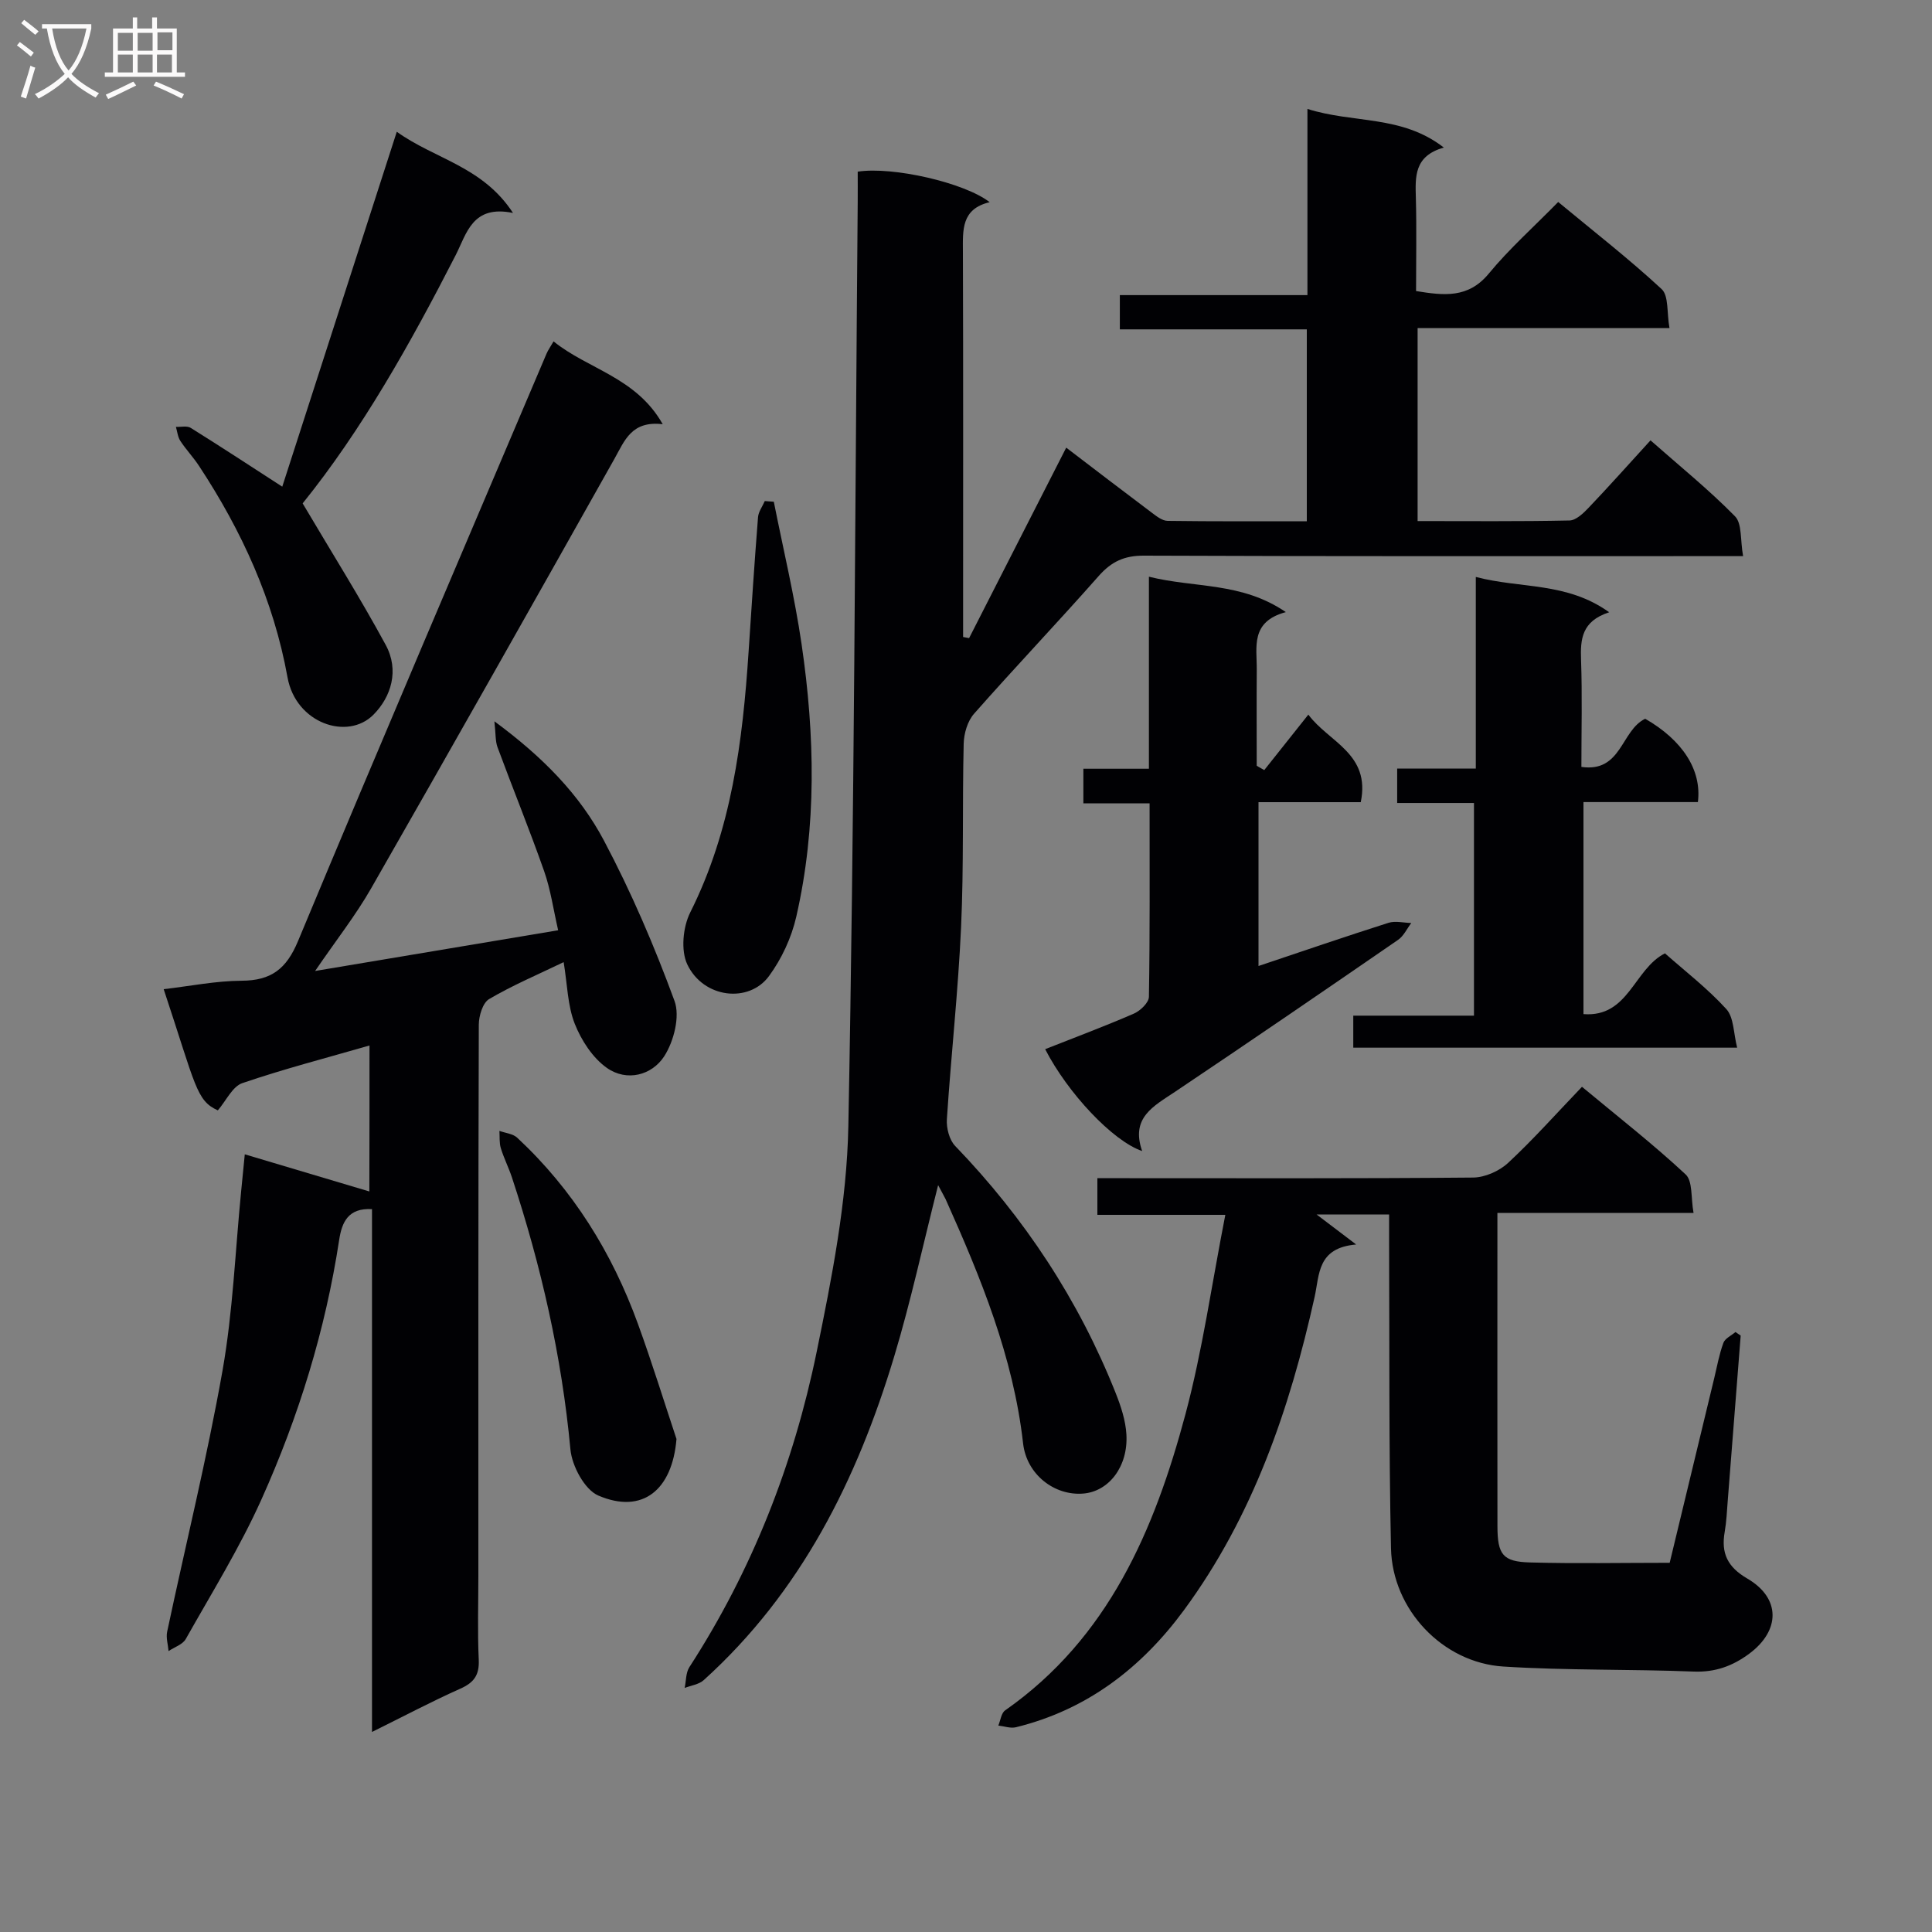
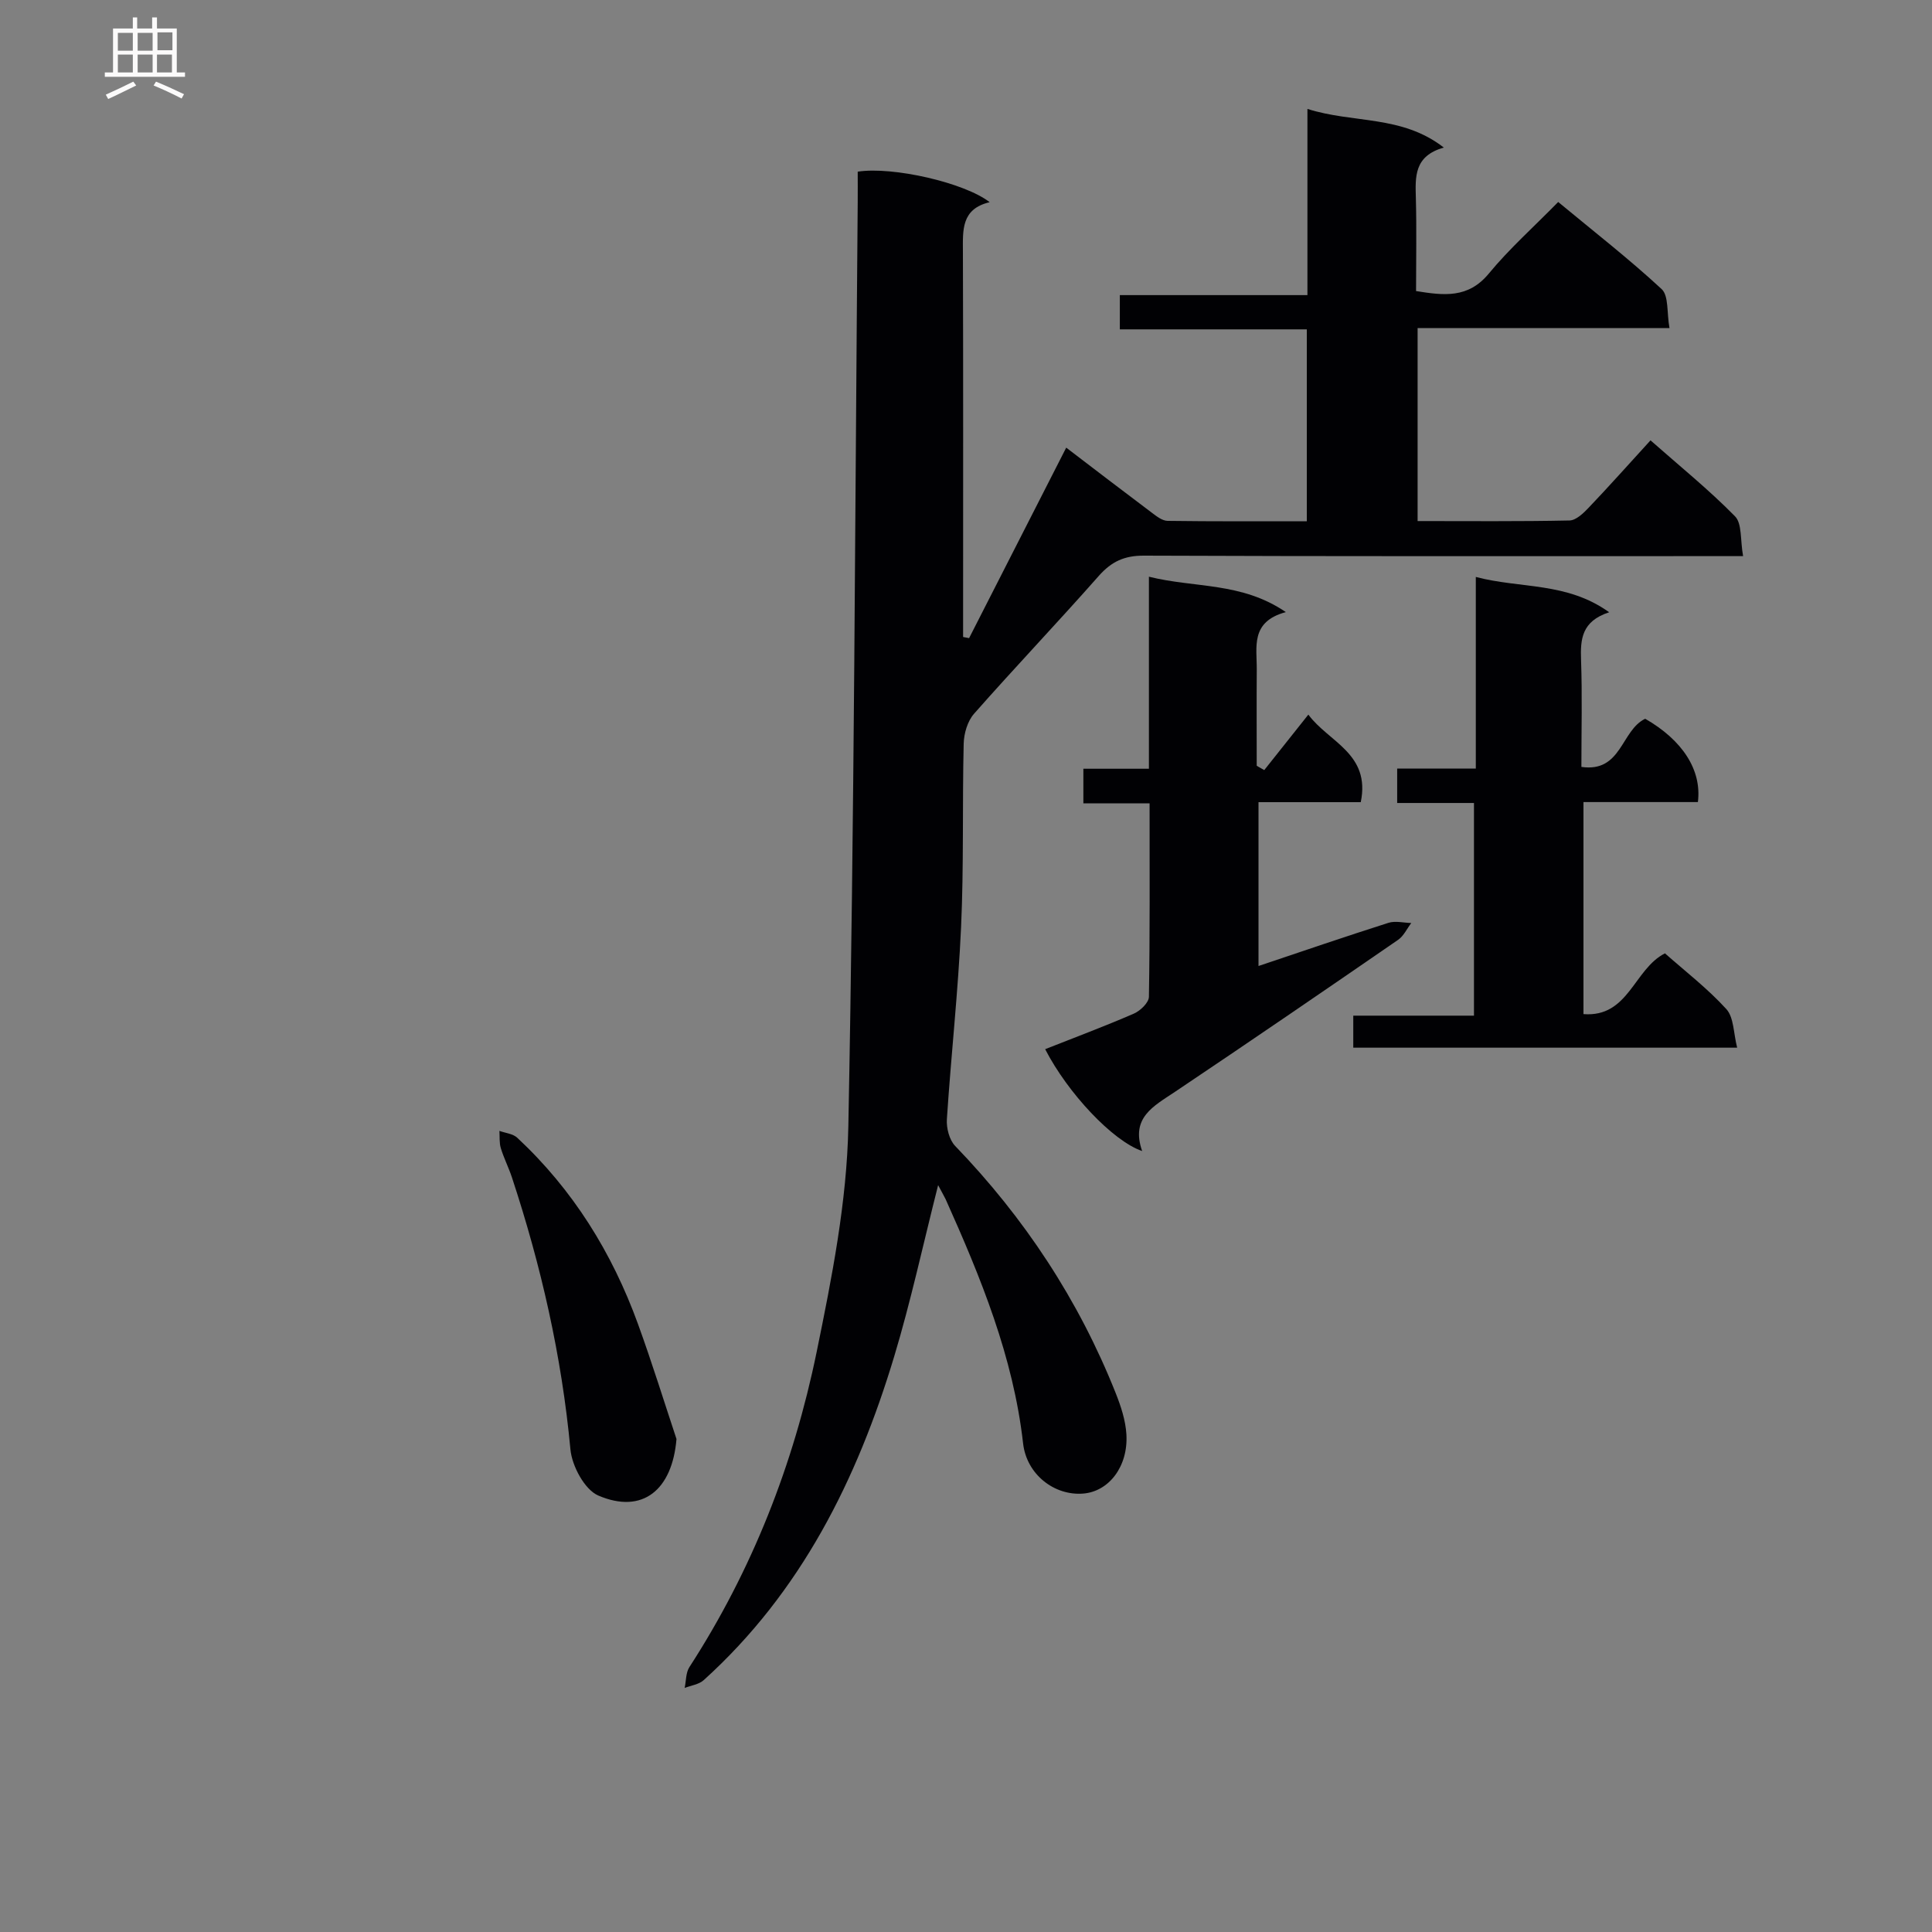
<svg xmlns="http://www.w3.org/2000/svg" enable-background="new 0 0 400 400" viewBox="0 0 400 400">
  <rect x="0" y="0" width="400" height="400" fill="#808080" stroke="none" />
  <g fill="#010104">
    <path d="m194.23 245.37c-3.15 12.41-5.66 24.07-9.09 35.45-7.68 25.5-19.29 48.82-39.44 67.03-.99.9-2.62 1.1-3.95 1.62.31-1.45.23-3.15.98-4.31 12.98-20.05 21.57-41.97 26.34-65.21 3.16-15.41 6.27-31.13 6.57-46.77 1.24-63.77 1.39-127.55 1.94-191.33.02-2.14 0-4.27 0-6.31 7.25-1.12 22.13 2.28 27.32 6.32-5.92 1.4-5.55 5.8-5.54 10.27.08 24.83.04 49.66.04 74.49v5.26c.41.08.83.16 1.24.24 6.61-12.96 13.21-25.92 20.11-39.44 5.91 4.51 11.79 9.02 17.72 13.47.98.74 2.17 1.68 3.28 1.69 9.48.13 18.96.08 28.81.08 0-13.22 0-26.12 0-39.73-12.73 0-25.6 0-38.71 0 0-2.64 0-4.58 0-7.09h38.84c0-12.92 0-25.31 0-38.55 9.54 3.04 19.5 1.21 28.24 8-6.2 1.75-5.91 6.07-5.79 10.5.17 6.31.04 12.63.04 19.21 5.77.93 10.79 1.56 15.07-3.63 4.22-5.12 9.24-9.59 14.36-14.81 7.32 6.07 14.64 11.76 21.41 18.03 1.5 1.39 1.05 4.87 1.63 8.08-17.74 0-34.8 0-52.15 0v39.95c10.59 0 21.02.1 31.45-.12 1.34-.03 2.86-1.48 3.94-2.62 4.24-4.45 8.33-9.04 12.83-13.97 5.99 5.29 12.06 10.19 17.49 15.72 1.49 1.51 1.07 4.89 1.68 8.25-2.71 0-4.64 0-6.57 0-39.16 0-78.32.06-117.48-.1-4.06-.02-6.74 1.23-9.38 4.23-8.48 9.61-17.33 18.9-25.8 28.51-1.35 1.53-2.09 4.09-2.14 6.2-.3 12.66.04 25.34-.54 37.98-.6 13.27-2.07 26.5-2.94 39.76-.12 1.83.5 4.27 1.71 5.53 14.38 14.92 25.56 31.88 33.22 51.12 1.09 2.74 2.07 5.69 2.24 8.6.39 6.67-3.65 11.85-8.97 12.26-5.94.47-11.69-3.95-12.42-10.39-2.03-17.94-8.76-34.32-16.04-50.56-.35-.71-.77-1.42-1.55-2.91z" />
-     <path d="m76.5 216.46c-8.9 2.57-17.73 4.85-26.33 7.79-2.05.7-3.34 3.63-5.07 5.64-4.49-2.03-4.54-5.01-11.21-25.09 5.48-.64 10.8-1.72 16.13-1.75 6.13-.03 9.28-2.43 11.69-8.23 16.92-40.63 34.24-81.1 51.45-121.61.32-.75.81-1.42 1.45-2.53 7.13 5.78 17.1 7.41 22.6 17.15-6.46-.77-7.88 3.39-9.99 7.15-16.7 29.71-33.46 59.38-50.39 88.96-3.18 5.56-7.19 10.65-11.59 17.09 17.35-2.91 33.45-5.61 50.32-8.43-1-4.34-1.56-8.42-2.9-12.23-3.03-8.62-6.48-17.08-9.65-25.65-.47-1.27-.36-2.75-.65-5.38 10.02 7.38 17.63 15.15 22.69 24.71 5.65 10.66 10.44 21.85 14.6 33.18 1.18 3.21-.14 8.37-2.13 11.46-2.55 3.94-7.75 5.31-11.87 2.41-2.94-2.07-5.29-5.7-6.65-9.13-1.49-3.76-1.53-8.1-2.3-12.77-5.42 2.61-10.62 4.81-15.44 7.65-1.32.78-2.12 3.48-2.13 5.3-.12 38-.09 76-.09 114 0 5.83-.19 11.68.08 17.5.14 3.15-.98 4.71-3.81 5.97-5.99 2.67-11.79 5.75-18.29 8.96 0-36.62 0-72.39 0-108.24-4.93-.29-6.24 2.7-6.8 6.38-2.85 18.66-8.39 36.58-16.09 53.72-4.48 9.97-10.29 19.35-15.67 28.9-.64 1.14-2.35 1.68-3.56 2.5-.11-1.34-.56-2.76-.29-4.02 3.82-18.02 8.25-35.93 11.46-54.05 2.16-12.23 2.63-24.76 3.86-37.16.22-2.26.45-4.51.75-7.62 8.99 2.68 17.29 5.16 25.79 7.69.03-9.4.03-19.57.03-30.22z" />
-     <path d="m360.39 276.52c-.89 11.4-1.78 22.8-2.68 34.19-.17 2.16-.26 4.33-.63 6.45-.77 4.41.56 7.26 4.69 9.67 6.96 4.06 6.83 10.78.38 15.56-3.46 2.56-7.04 3.86-11.49 3.69-13.13-.52-26.3-.21-39.4-1.04-12.57-.79-22.99-11.79-23.27-24.48-.45-20.99-.3-41.99-.39-62.98-.01-1.95 0-3.91 0-6.14-5.22 0-9.81 0-15.02 0 2.55 1.93 4.77 3.62 8.2 6.22-8.09.69-7.57 6.21-8.61 10.89-5.16 23.19-12.77 45.4-27.02 64.78-8.83 12-20.1 20.67-34.82 24.28-1.12.27-2.42-.22-3.64-.35.46-1.07.6-2.59 1.42-3.15 21.4-14.99 30.91-37.35 37.32-61.29 3.54-13.24 5.44-26.92 8.26-41.3-9.38 0-17.77 0-26.49 0 0-2.79 0-4.86 0-7.59h5.29c24.16 0 48.33.09 72.49-.13 2.46-.02 5.43-1.34 7.25-3.03 5.23-4.86 9.99-10.22 15.3-15.76 7.62 6.33 14.81 11.94 21.46 18.14 1.49 1.39 1.07 4.82 1.64 7.97-13.88 0-26.96 0-40.61 0v7.87c0 19-.02 38 .01 56.99.01 5.89 1.1 7.36 6.77 7.51 9.48.26 18.96.07 28.89.07 3.11-12.91 6.17-25.61 9.24-38.3.58-2.42 1.02-4.9 1.88-7.23.34-.93 1.64-1.51 2.5-2.25.34.25.71.49 1.08.74z" />
    <path d="m261.75 159.44c2.88-3.63 5.77-7.26 9.13-11.49 4.18 5.69 12.93 8.05 10.85 18.13-6.95 0-13.88 0-21.17 0v33.92c9.06-3.04 17.95-6.09 26.91-8.94 1.42-.45 3.14 0 4.72.04-.9 1.18-1.57 2.69-2.74 3.49-15.35 10.57-30.73 21.1-46.21 31.48-4.4 2.95-9.2 5.33-6.77 12.24-6.09-2.07-15.41-12-20.08-21.09 6.17-2.44 12.33-4.74 18.36-7.36 1.34-.58 3.1-2.27 3.12-3.48.22-13.15.14-26.31.14-40.06-4.65 0-9.04 0-13.71 0 0-2.66 0-4.72 0-7.16h13.57c0-13.23 0-26.12 0-39.76 9.55 2.38 19.16 1.06 28.35 7.33-7.4 1.99-5.98 7.25-6.02 11.91-.05 6.64-.01 13.27-.01 19.91.51.3 1.03.6 1.56.89z" />
    <path d="m333.16 126.76c-5.72 1.87-5.97 5.6-5.82 9.87.26 7.3.07 14.62.07 22.15 8.36 1.21 8.18-7.56 13.21-9.97 7.66 4.4 11.75 10.56 10.91 17.25-7.71 0-15.49 0-23.69 0v43.9c9.36.73 10.42-9.31 16.87-12.58 4.19 3.71 8.83 7.28 12.71 11.54 1.57 1.73 1.47 4.98 2.24 7.99-27.11 0-53.17 0-79.48 0 0-2.2 0-4.14 0-6.63h24.99c0-14.89 0-29.25 0-44.03-5.36 0-10.47 0-15.9 0 0-2.48 0-4.55 0-7.13h16.28c0-13.24 0-25.99 0-39.67 9.34 2.46 18.78.99 27.61 7.31z" />
-     <path d="m58.44 100.76c7.87-24.38 15.69-48.62 23.71-73.48 7.88 5.67 17.76 7.14 24.06 16.81-8.42-1.74-9.58 4.25-11.86 8.72-9.39 18.35-19.47 36.26-31.69 51.41 6.02 10.18 11.92 19.57 17.19 29.29 2.86 5.27 1.14 10.75-2.52 14.45-5.36 5.42-16.08 1.81-17.8-7.71-2.88-15.95-9.47-30.34-18.32-43.78-1.18-1.8-2.69-3.38-3.87-5.18-.54-.82-.63-1.93-.92-2.91 1.04.05 2.3-.27 3.07.21 6.3 3.93 12.52 8.01 18.95 12.17z" />
-     <path d="m160.21 103.88c1.95 9.83 4.3 19.59 5.75 29.49 2.76 18.83 3.17 37.74-1.1 56.43-.99 4.33-3.03 8.73-5.66 12.3-4.15 5.65-13.54 4.6-16.89-2.4-1.39-2.89-.92-7.76.59-10.78 8.56-17.06 10.86-35.39 12.09-54.02.61-9.27 1.22-18.55 1.95-27.81.09-1.15.92-2.23 1.4-3.35.63.06 1.25.1 1.87.14z" />
    <path d="m140.06 297.93c-.87 10.51-6.99 15.64-16.18 11.71-2.84-1.22-5.46-6.12-5.78-9.56-1.8-19.29-6.06-37.98-12.11-56.31-.68-2.05-1.67-3.99-2.3-6.05-.34-1.12-.21-2.38-.29-3.58 1.24.45 2.79.58 3.68 1.41 11.54 10.75 19.64 23.8 25 38.55 2.94 8.1 5.49 16.34 7.98 23.83z" />
  </g>
-   <path d="m6.4 11.7c-1-.8-1.9-1.6-2.9-2.3l.6-.7c.9.7 1.9 1.4 2.9 2.2zm-2.1 8.3c.7-2.1 1.4-4.2 2-6.4.2.1.6.3 1 .4-.7 2.3-1.3 4.4-1.9 6.4zm3-12.8c-1.1-.9-2.1-1.7-2.9-2.4l.6-.7c1 .8 2 1.5 3 2.4zm1.4-1.3v-.9h10.2v.9c-.9 4.2-2.3 7.3-4.1 9.4 1.3 1.4 3.2 2.7 5.7 4-.2.2-.4.5-.7.9-2.5-1.4-4.4-2.7-5.7-4.2-1.4 1.5-3.5 3-6.1 4.4 0 0 0 0-.1-.1-.3-.4-.5-.7-.7-.8 2.7-1.3 4.7-2.8 6.2-4.2-1.8-2.2-3-5.3-3.7-9.4zm9.2 0h-7.1c.6 3.8 1.7 6.7 3.4 8.7 1.7-2 2.9-4.8 3.7-8.7z" fill="#fbfafa" />
  <path d="m31.6 3.6h.9v2.3h4.1v9.1h1.7v.9h-16.6v-.9h1.7v-9.1h4.1v-2.3h.9v2.3h3.1v-2.3zm-4 13.3.6.8c-1.9.9-3.8 1.9-5.8 2.8-.2-.3-.3-.6-.5-.9 2-.9 3.9-1.8 5.7-2.7zm-3.2-10.1v3.7h3.1v-3.7zm0 4.5v3.7h3.1v-3.7zm4.1-4.5v3.7h3.1v-3.7zm0 4.5v3.7h3.1v-3.7zm9.1 9.1c-2.1-1.1-4.1-2-5.8-2.7l.5-.8c2.2.9 4.1 1.8 5.8 2.6zm-1.9-13.7h-3.1v3.7h3.1v-3.6zm-3.2 4.6v3.7h3.1v-3.7z" fill="#fbfafa" />
</svg>